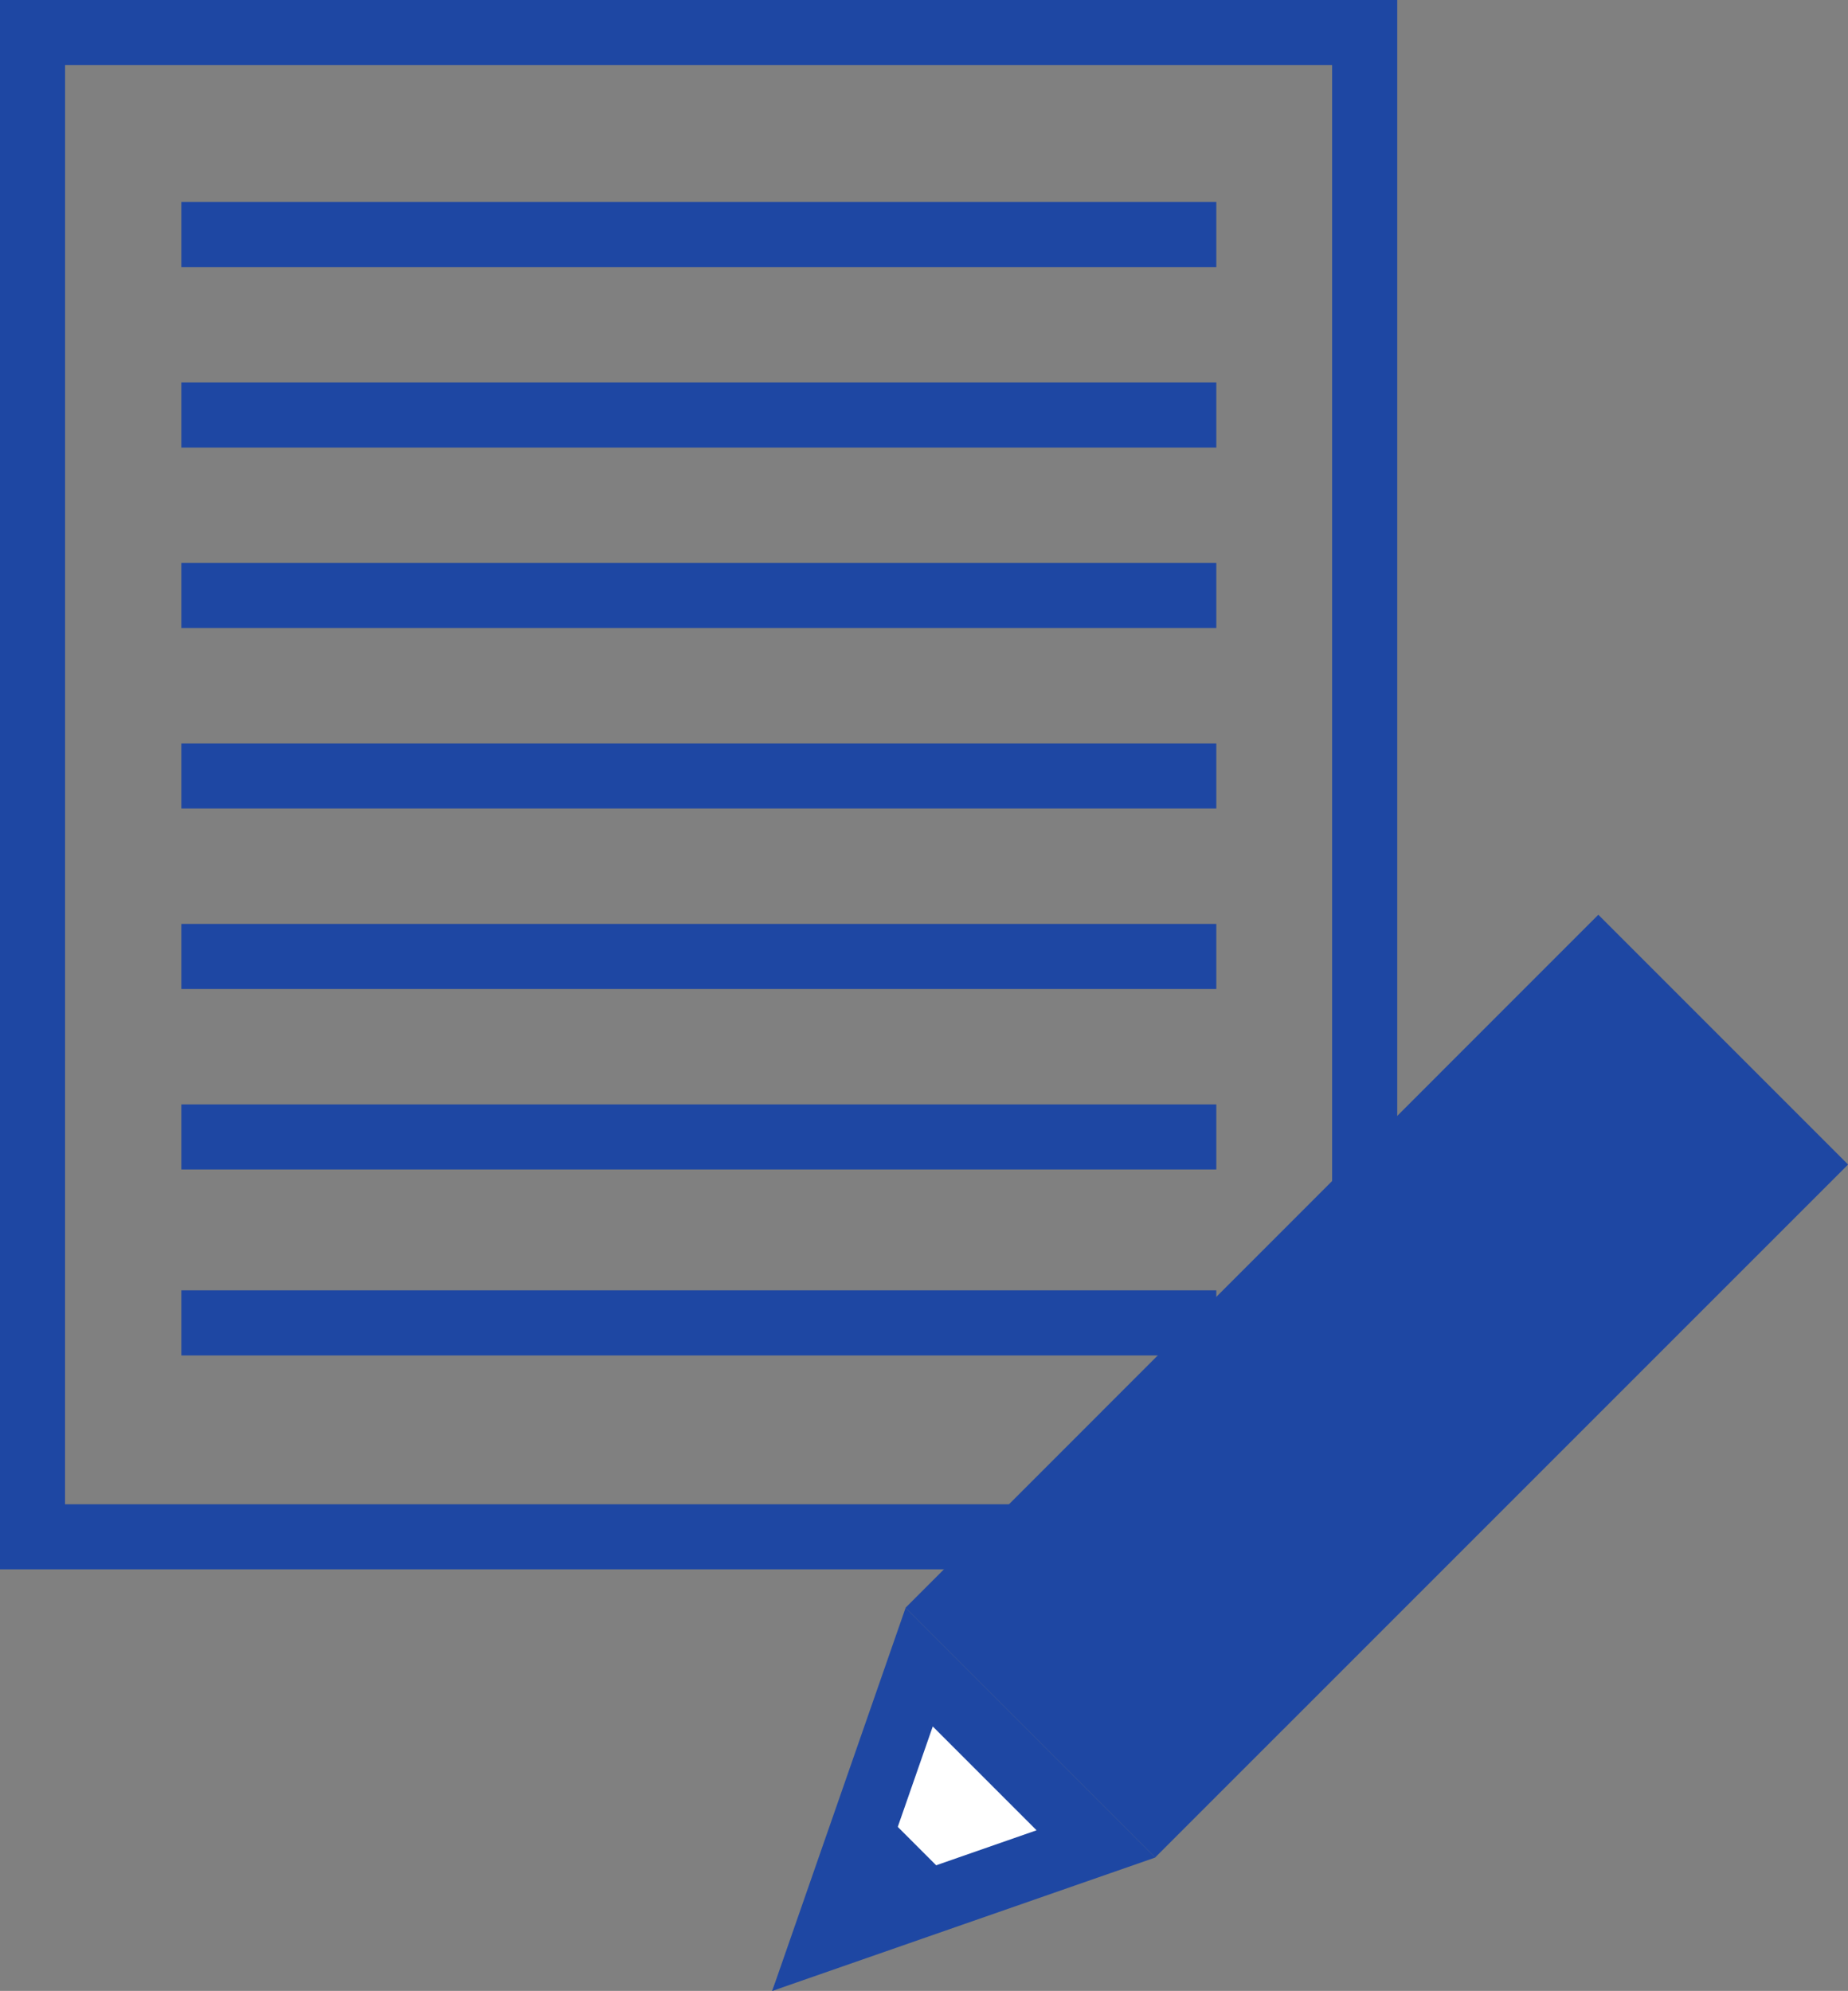
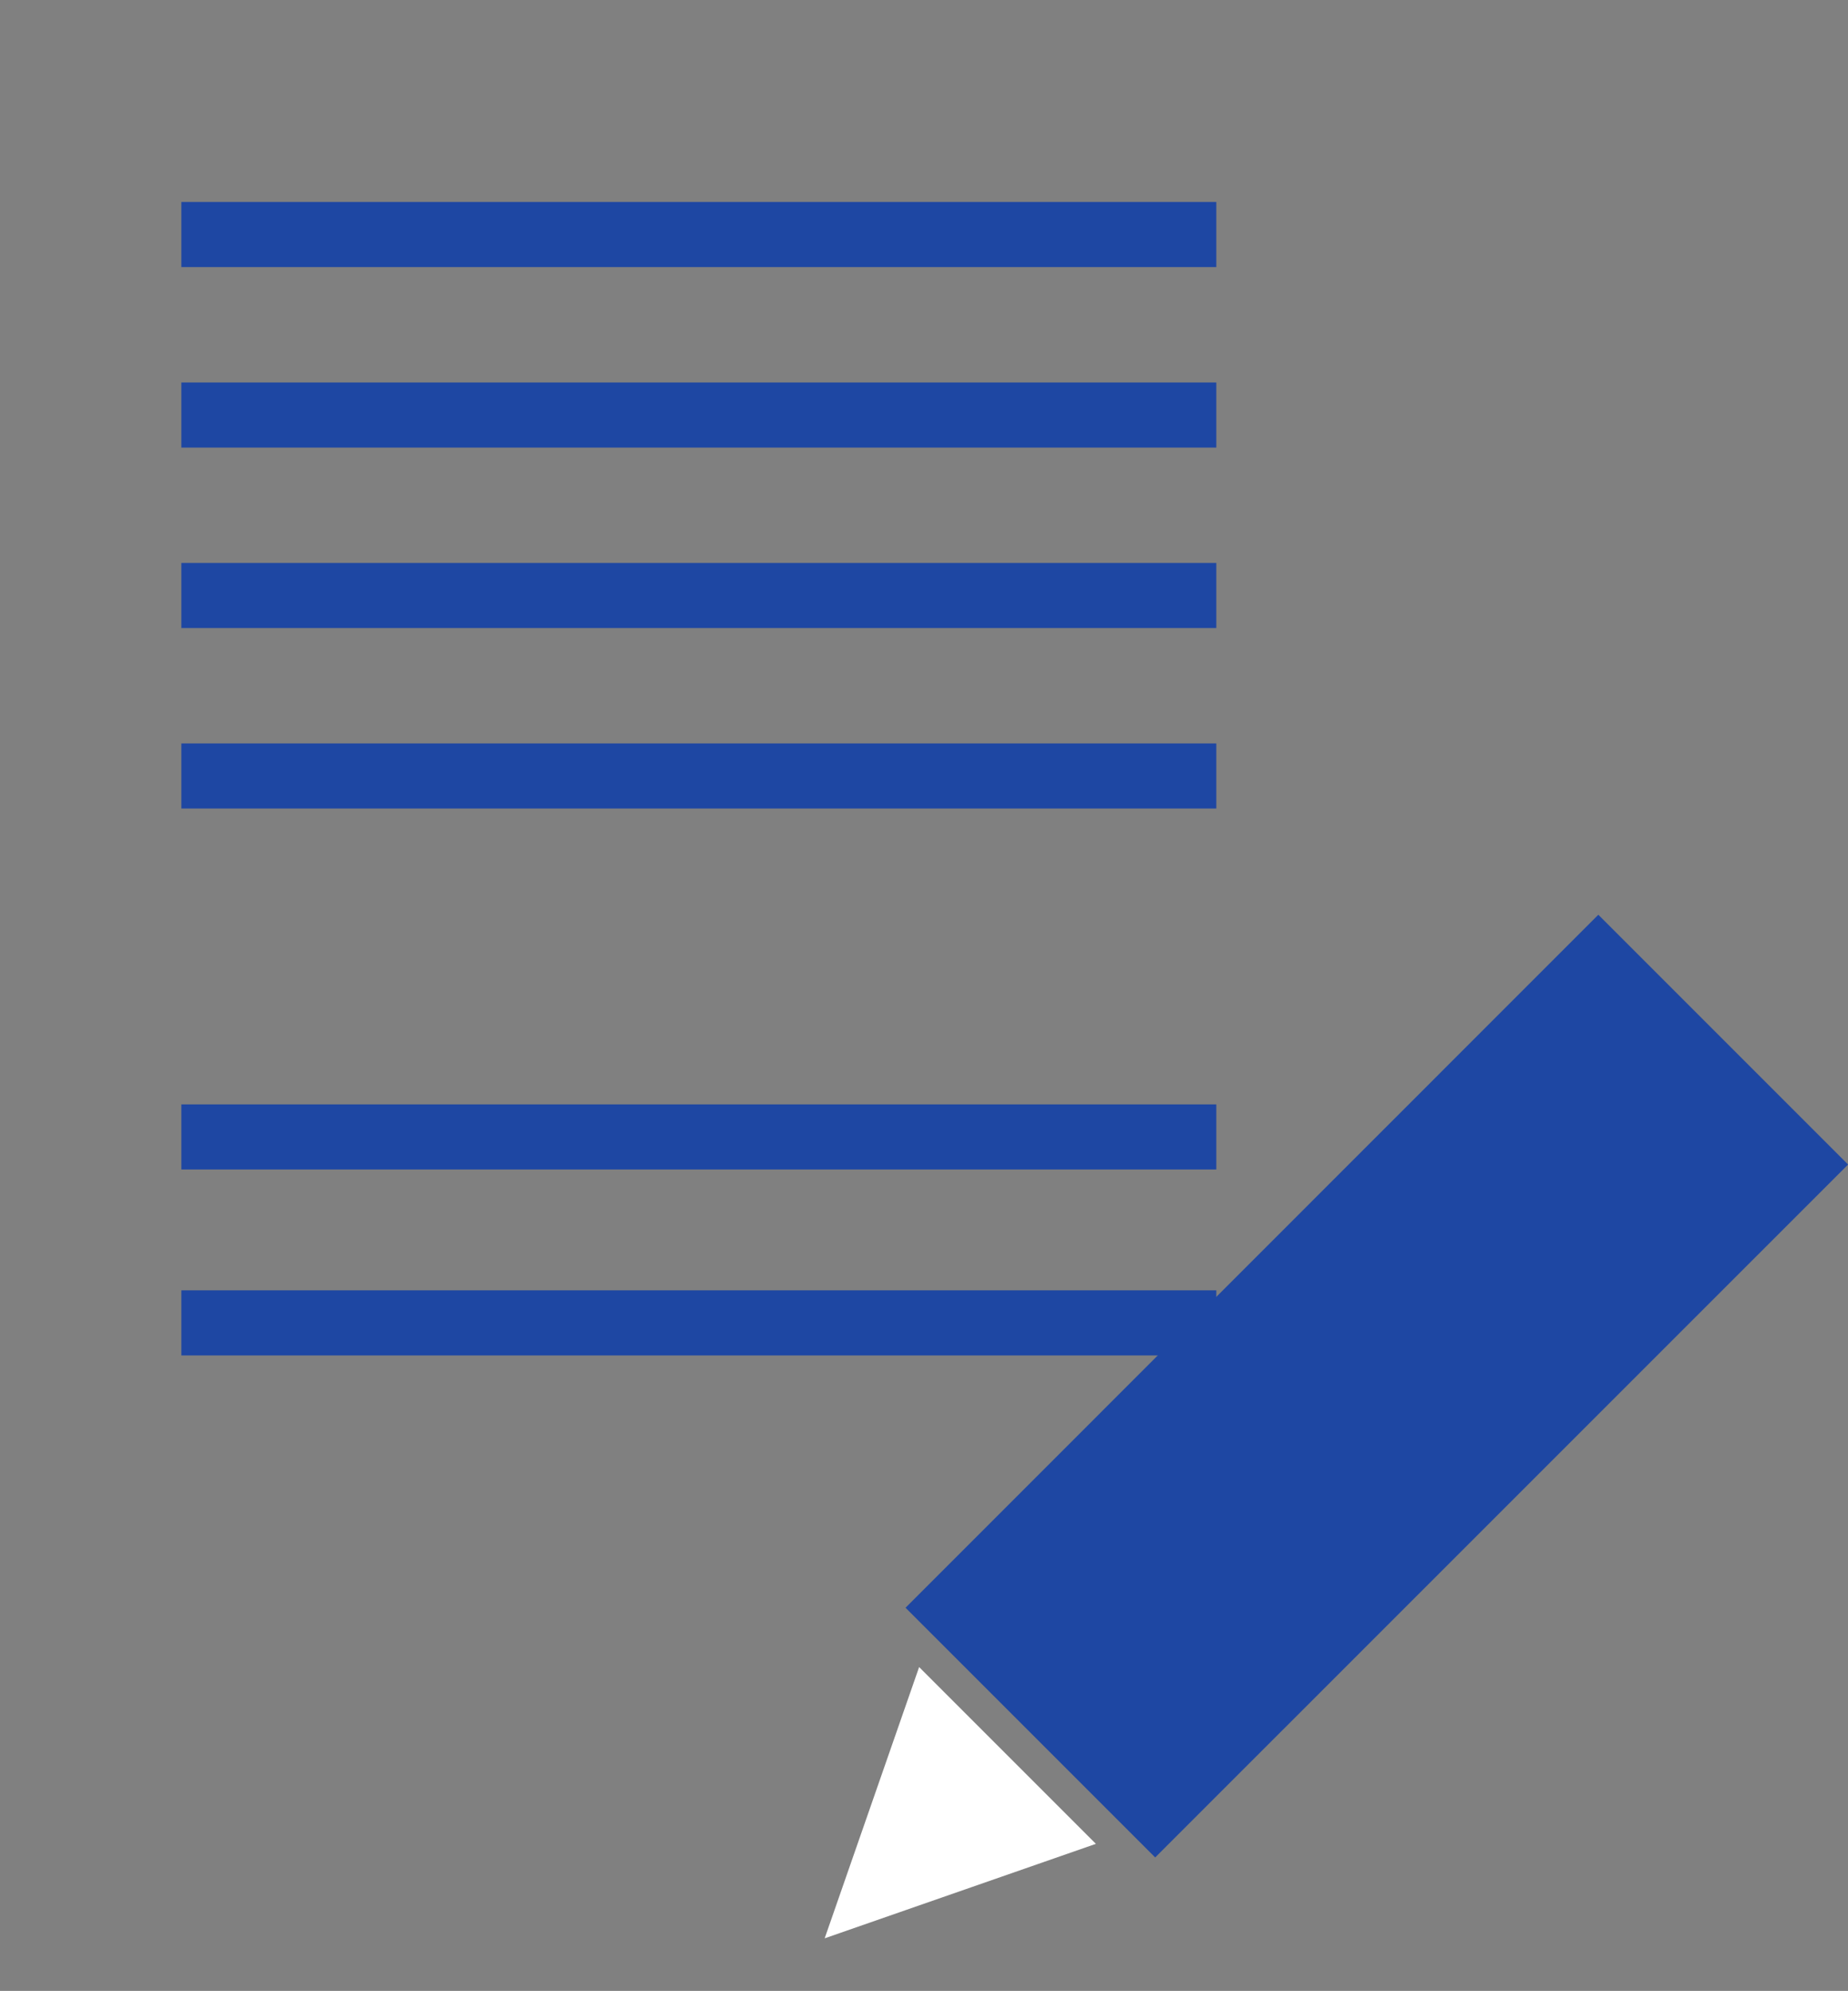
<svg xmlns="http://www.w3.org/2000/svg" width="52.193" height="56.22" viewBox="0 0 52.193 56.22">
  <rect x="0" y="0" width="52.193" height="56.22" fill="#808080" stroke="none" />
  <g transform="translate(-505.177 -277.291)">
    <g transform="translate(505.177 277.291)">
      <g transform="translate(0.919 0.919)">
        <rect width="37.625" height="42.478" fill="none" />
      </g>
      <g transform="translate(0)">
-         <path d="M544.639,321.607H505.177V277.291h39.462Zm-37.625-1.838H542.8V279.129H507.015Z" transform="translate(-505.177 -277.291)" fill="#1e47a3" />
-       </g>
+         </g>
      <g transform="translate(5.122 31.186)">
        <rect width="29.23" height="1.838" fill="#1e47a3" />
      </g>
      <g transform="translate(5.122 26.09)">
-         <rect width="29.23" height="1.838" fill="#1e47a3" />
-       </g>
+         </g>
      <g transform="translate(5.122 20.993)">
        <rect width="29.23" height="1.838" fill="#1e47a3" />
      </g>
      <g transform="translate(5.122 15.897)">
        <rect width="29.23" height="1.838" fill="#1e47a3" />
      </g>
      <g transform="translate(5.122 10.801)">
        <rect width="29.23" height="1.838" fill="#1e47a3" />
      </g>
      <g transform="translate(5.122 5.704)">
        <rect width="29.23" height="1.838" fill="#1e47a3" />
      </g>
      <g transform="translate(5.122 36.437)">
        <rect width="29.23" height="1.838" fill="#1e47a3" />
      </g>
    </g>
    <g transform="translate(526.984 303.124)">
      <g transform="translate(0 19.567)">
        <g transform="translate(1.484 1.675)">
          <path d="M794.621,856.917l4.992,4.992-7.66,2.668Z" transform="translate(-791.953 -856.917)" fill="#fff" />
        </g>
-         <path d="M778.217,839.64l2.933,2.933-4.5,1.568,1.568-4.5m-.767-3.351-3.768,10.82,10.82-3.768-7.051-7.051Z" transform="translate(-773.681 -836.289)" fill="#1e47a3" />
      </g>
      <g transform="translate(3.768 0)">
        <g transform="translate(1.292 1.292)">
          <rect width="25.845" height="8.145" transform="translate(0 18.275) rotate(-45)" fill="#1e47a3" />
        </g>
        <path d="M839.647,597.951l4.468,4.468L827.131,619.4l-4.468-4.468,16.983-16.983m0-2.583L820.08,614.935l7.051,7.051L846.7,602.419l-7.051-7.051Z" transform="translate(-820.08 -595.368)" fill="#1e47a3" />
      </g>
      <g transform="translate(0 24.554)">
-         <path d="M773.681,903.529l2.349-5.832,3.483,3.483Z" transform="translate(-773.681 -897.696)" fill="#1e47a3" />
-       </g>
+         </g>
    </g>
  </g>
</svg>